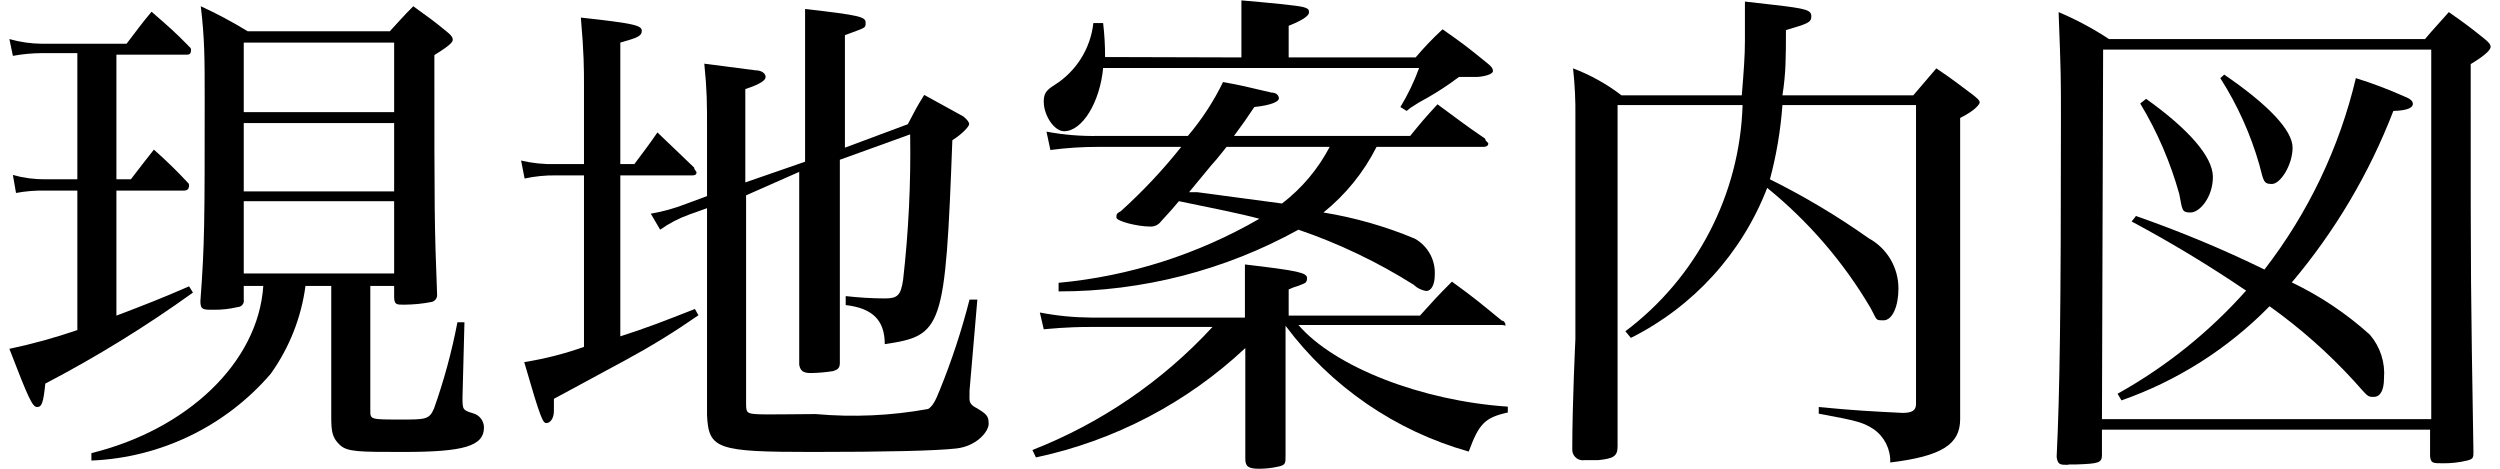
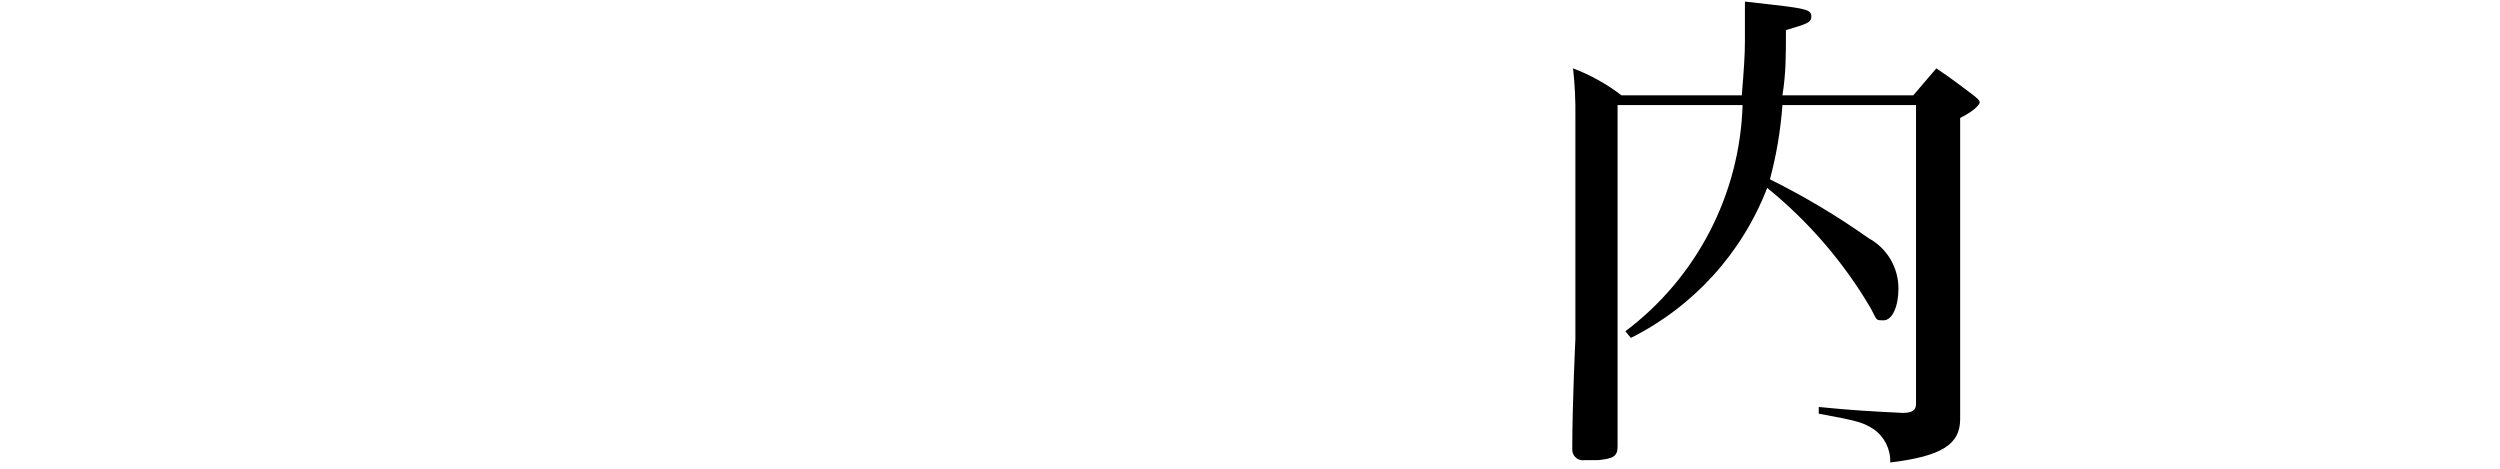
<svg xmlns="http://www.w3.org/2000/svg" version="1.1" width="64" height="12" x="0px" y="0px" viewBox="0 0 63.52 12" enable-background="new 0 0 63.52 12" xml:space="preserve">
  <g>
    <g>
-       <path d="M2.74,4.59h0.37C3.39,4.23,3.42,4.18,3.7,3.83C4.011,4.105,4.308,4.395,4.59,4.7c0.015,0.032,0.015,0.068,0,0.1    c0,0,0,0.08-0.13,0.08H2.74v3.2C3.45,7.81,3.89,7.64,4.6,7.33l0.1,0.16C3.497,8.355,2.234,9.134,0.92,9.82    c-0.05,0.49-0.09,0.6-0.21,0.6S0.49,10.2,0,8.93c0.589-0.124,1.17-0.285,1.74-0.48V4.88H0.93C0.675,4.873,0.421,4.893,0.17,4.94    L0.09,4.48c0.273,0.076,0.556,0.113,0.84,0.11h0.81V1.36h-0.9C0.588,1.361,0.337,1.384,0.09,1.43L0,1    c0.273,0.078,0.556,0.118,0.84,0.12H3C3.3,0.73,3.34,0.66,3.64,0.3c0.49,0.43,0.57,0.49,1,0.93c0.014,0.035,0.014,0.075,0,0.11    c0,0,0,0.06-0.1,0.06h-1.8V4.59z M9.24,10.51c0,0.23,0,0.23,0.79,0.23c0.62,0,0.72,0,0.84-0.28c0.256-0.72,0.456-1.459,0.6-2.21    h0.18l-0.05,1.92c0,0.31,0,0.33,0.27,0.41c0.163,0.044,0.277,0.191,0.28,0.36c0,0.48-0.51,0.63-2.06,0.63    c-1.14,0-1.44,0-1.63-0.18s-0.22-0.33-0.22-0.71V7.32H7.58C7.472,8.132,7.166,8.904,6.69,9.57c-1.156,1.344-2.819,2.148-4.59,2.22    V11.6C4.54,11,6.37,9.29,6.5,7.32H6v0.35c0.017,0.087-0.04,0.171-0.127,0.187C5.865,7.859,5.858,7.86,5.85,7.86    C5.644,7.909,5.432,7.933,5.22,7.93c-0.26,0-0.33,0-0.33-0.22C5,6.25,5,5.64,5,2.53C5,1.5,5,1,4.9,0.16    C5.312,0.349,5.713,0.563,6.1,0.8h3.64c0.27-0.29,0.31-0.35,0.6-0.64c0.43,0.31,0.49,0.35,0.87,0.66c0.1,0.08,0.14,0.14,0.14,0.19    c0,0.05,0,0.11-0.47,0.4c0,4.1,0,4.3,0.07,6.14c0.002,0.086-0.056,0.161-0.14,0.18c-0.231,0.045-0.465,0.068-0.7,0.07    c-0.2,0-0.25,0-0.26-0.18v-0.3H9.24V10.51z M9.85,1.09H6v1.78h3.85L9.85,1.09z M9.85,3.15H6V4.9h3.85L9.85,3.15z M9.85,5.15H6V7    h3.85L9.85,5.15z" />
-       <path d="M16,4.2c0.18-0.24,0.43-0.57,0.59-0.81l0.94,0.9c0,0.06,0.06,0.09,0.06,0.12s0,0.08-0.11,0.08h-1.84v4.12    c0.63-0.2,1.07-0.37,1.91-0.7l0.09,0.16c-0.595,0.415-1.212,0.795-1.85,1.14l-1.85,1v0.31c0,0.2-0.1,0.31-0.19,0.31    s-0.14-0.07-0.57-1.56c0.521-0.083,1.033-0.213,1.53-0.39V4.49h-0.72c-0.269-0.004-0.537,0.023-0.8,0.08L13.1,4.11    c0.291,0.069,0.591,0.099,0.89,0.09h0.72v-2c0-0.44,0-0.83-0.08-1.75c1.37,0.15,1.56,0.2,1.56,0.34s-0.13,0.18-0.55,0.3V4.2H16z     M20.37,4.14v-2.3c0-0.71,0-1,0-1.61c1.4,0.16,1.55,0.2,1.55,0.35s0,0.12-0.53,0.32v2.88L23,3.18c0.19-0.36,0.22-0.43,0.42-0.75    l1,0.55c0.11,0.09,0.15,0.15,0.15,0.2s-0.16,0.24-0.43,0.41c-0.18,4.84-0.25,5-1.73,5.22c0-0.6-0.3-0.92-1-1V7.58    c0.332,0.038,0.666,0.058,1,0.06c0.33,0,0.41-0.08,0.47-0.48c0.14-1.235,0.2-2.477,0.18-3.72l-1.8,0.65v2.05c0,1.32,0,1.83,0,3.15    c0,0.13-0.05,0.17-0.17,0.21c-0.189,0.03-0.379,0.047-0.57,0.05c-0.19,0-0.27-0.05-0.3-0.21c0-2.49,0-2.8,0-3.94v-1L18.86,5v5.29    c0,0.25,0,0.29,0.23,0.31s1,0,1.55,0c0.961,0.086,1.93,0.043,2.88-0.13c0.1-0.06,0.18-0.18,0.3-0.49    c0.306-0.752,0.559-1.524,0.76-2.31h0.2L24.58,10v0.11c-0.003,0.037-0.003,0.073,0,0.11c0,0.09,0.05,0.16,0.17,0.22    c0.27,0.16,0.32,0.21,0.32,0.41s-0.31,0.57-0.82,0.63s-1.82,0.09-3.69,0.09c-2.44,0-2.66-0.07-2.7-0.94v-1.5V7.68V5.33l-0.45,0.16    c-0.267,0.095-0.519,0.226-0.75,0.39l-0.24-0.41c0.308-0.052,0.609-0.136,0.9-0.25l0.54-0.2V3.33c0-0.72,0-1-0.07-1.7L19.1,1.8    c0.17,0,0.26,0.09,0.26,0.17c0,0.08-0.12,0.18-0.52,0.31v2.39L20.37,4.14z" />
-       <path d="M31.63,7.55c0-0.26,0-0.43,0-0.78c1.36,0.16,1.59,0.21,1.59,0.35s-0.07,0.13-0.23,0.2c-0.083,0.023-0.163,0.053-0.24,0.09    v0.67h3.36c0.37-0.41,0.43-0.48,0.82-0.87c0.59,0.43,0.68,0.51,1.28,1c0.06,0,0.09,0.07,0.09,0.11s0,0-0.09,0H33    c0.92,1.07,3.14,1.94,5.36,2.09v0.15c-0.59,0.13-0.74,0.29-1,1c-1.875-0.528-3.524-1.66-4.69-3.22V10c0,0.14,0,0.46,0,0.88v0.81    c0,0.17,0,0.22-0.21,0.26C32.309,11.983,32.155,11.999,32,12c-0.27,0-0.36-0.05-0.36-0.25c0-1.35,0-1.35,0-1.57V8.91    c-1.498,1.405-3.351,2.373-5.36,2.8l-0.09-0.19c1.756-0.687,3.332-1.764,4.61-3.15h-3.13c-0.64,0-1.05,0.05-1.19,0.06L26.38,8    c0.432,0.084,0.87,0.127,1.31,0.13h3.94V7.55z M31.54,1.47V0.83c0-0.22,0-0.4,0-0.82c0.7,0.06,1.43,0.13,1.58,0.17    s0.15,0.08,0.15,0.14s-0.09,0.17-0.52,0.34v0.81H36c0.215-0.254,0.445-0.495,0.69-0.72c0.54,0.38,0.62,0.44,1.16,0.88    c0.1,0.08,0.13,0.13,0.13,0.19s-0.14,0.13-0.4,0.15h-0.47l-0.22,0.16c-0.257,0.179-0.524,0.343-0.8,0.49l-0.22,0.14l-0.1,0.08    l-0.16-0.1c0.192-0.317,0.353-0.652,0.48-1H28c-0.08,0.87-0.53,1.62-1,1.62c-0.25,0-0.52-0.4-0.52-0.76c0-0.2,0.06-0.29,0.27-0.42    c0.559-0.349,0.928-0.935,1-1.59H28c0.034,0.289,0.051,0.579,0.05,0.87L31.54,1.47z M35,3.76c-0.328,0.651-0.792,1.223-1.36,1.68    c0.804,0.131,1.589,0.355,2.34,0.67c0.334,0.187,0.532,0.548,0.51,0.93c0,0.25-0.09,0.41-0.22,0.41    c-0.12-0.02-0.232-0.075-0.32-0.16C35.025,6.707,34.035,6.234,33,5.88c-1.88,1.039-3.993,1.582-6.14,1.58V7.24    C28.672,7.071,30.425,6.512,32,5.6c-0.48-0.13-1.19-0.27-2.06-0.45c-0.16,0.19-0.21,0.25-0.46,0.52    c-0.063,0.085-0.164,0.134-0.27,0.13c-0.34,0-0.87-0.14-0.87-0.23s0-0.1,0.12-0.17c0.557-0.504,1.072-1.052,1.54-1.64h-2.12    c-0.411-0.001-0.822,0.026-1.23,0.08l-0.1-0.47c0.438,0.082,0.884,0.119,1.33,0.11h2.29c0.356-0.421,0.659-0.884,0.9-1.38    c0.48,0.09,0.48,0.09,1.24,0.27c0.13,0,0.19,0.08,0.19,0.15s-0.16,0.17-0.63,0.22c-0.2,0.3-0.29,0.43-0.52,0.74h4.51    c0.31-0.38,0.36-0.44,0.7-0.81c0.55,0.4,0.62,0.47,1.22,0.88c0,0.06,0.08,0.1,0.08,0.12s0,0.09-0.13,0.09H35z M31.16,3.76    c-0.15,0.18-0.19,0.25-0.39,0.47L30.2,4.92h0.21l2.17,0.29c0.507-0.389,0.924-0.884,1.22-1.45H31.16z" />
      <path d="M45.39,2.69c-0.046,0.642-0.153,1.278-0.32,1.9c0.881,0.437,1.727,0.942,2.53,1.51c0.471,0.257,0.763,0.753,0.76,1.29    c0,0.46-0.16,0.81-0.38,0.81s-0.16,0-0.33-0.31C46.958,6.713,46.06,5.67,45,4.81c-0.644,1.67-1.889,3.04-3.49,3.84l-0.14-0.17    c1.827-1.374,2.931-3.505,3-5.79h-3.2v6.05c0,1.08,0,1.51,0,2.69c0,0.26-0.12,0.31-0.5,0.35h-0.35    c-0.147,0.022-0.285-0.079-0.307-0.227c-0.003-0.018-0.004-0.036-0.003-0.053c0-1.17,0.08-2.81,0.08-2.82V3    c0.006-0.418-0.014-0.835-0.06-1.25c0.445,0.168,0.863,0.401,1.24,0.69h3.08c0.05-0.62,0.08-1,0.08-1.4s0-0.55,0-1l0.7,0.08    c0.89,0.1,1,0.14,1,0.3s-0.11,0.19-0.65,0.35c0,0.68,0,1.11-0.09,1.67h3.35l0.59-0.69c0.46,0.31,0.52,0.37,0.94,0.68    c0.11,0.09,0.17,0.14,0.17,0.19s-0.12,0.21-0.5,0.4v4.61c0,0.23,0,0.76,0,1.49s0,0.71,0,1.61c0,0.65-0.48,0.95-1.79,1.11    c0.012-0.336-0.146-0.655-0.42-0.85c-0.27-0.17-0.37-0.21-1.41-0.4v-0.17c0.93,0.09,1.35,0.11,2.14,0.15    c0.25,0,0.35-0.06,0.35-0.23V2.69H45.39z" />
-       <path d="M52.71,11.9c-0.21,0-0.27,0-0.3-0.2c0.08-1.65,0.11-3.7,0.11-8.68c0-1,0-1.16-0.06-2.71C52.91,0.5,53.342,0.731,53.75,1    h8.09c0.2-0.24,0.41-0.46,0.61-0.69c0.44,0.31,0.51,0.36,0.92,0.69c0.11,0.09,0.15,0.14,0.15,0.2s-0.09,0.19-0.51,0.44v0.93    c0,4.69,0,4.69,0.07,9c0,0.14,0,0.18-0.16,0.22c-0.203,0.049-0.411,0.072-0.62,0.07c-0.26,0-0.31,0-0.33-0.18V11h-8.4v0.65    c0,0.2-0.09,0.22-0.66,0.24h-0.2V11.9z M53.57,10.73H62V1.27h-8.4L53.57,10.73z M54.44,5.53c1.123,0.391,2.222,0.848,3.29,1.37    c1.12-1.448,1.918-3.119,2.34-4.9c0.415,0.129,0.823,0.283,1.22,0.46c0.16,0.06,0.24,0.12,0.24,0.2s-0.1,0.17-0.5,0.18    c-0.616,1.598-1.495,3.082-2.6,4.39c0.728,0.348,1.402,0.799,2,1.34c0.265,0.31,0.395,0.713,0.36,1.12c0,0.29-0.09,0.47-0.26,0.47    s-0.14,0-0.51-0.41c-0.651-0.711-1.375-1.351-2.16-1.91c-1.062,1.084-2.358,1.908-3.79,2.41l-0.1-0.17    c1.237-0.689,2.349-1.582,3.29-2.64c-0.945-0.641-1.923-1.232-2.93-1.77L54.44,5.53z M54.7,2.53c1.08,0.77,1.71,1.48,1.71,2    s-0.34,0.91-0.57,0.91s-0.21-0.06-0.29-0.47c-0.227-0.815-0.563-1.596-1-2.32L54.7,2.53z M56.7,1.91    c1.14,0.78,1.75,1.43,1.75,1.87s-0.31,0.93-0.53,0.93s-0.21-0.08-0.32-0.49c-0.224-0.785-0.561-1.532-1-2.22L56.7,1.91z" />
    </g>
  </g>
</svg>